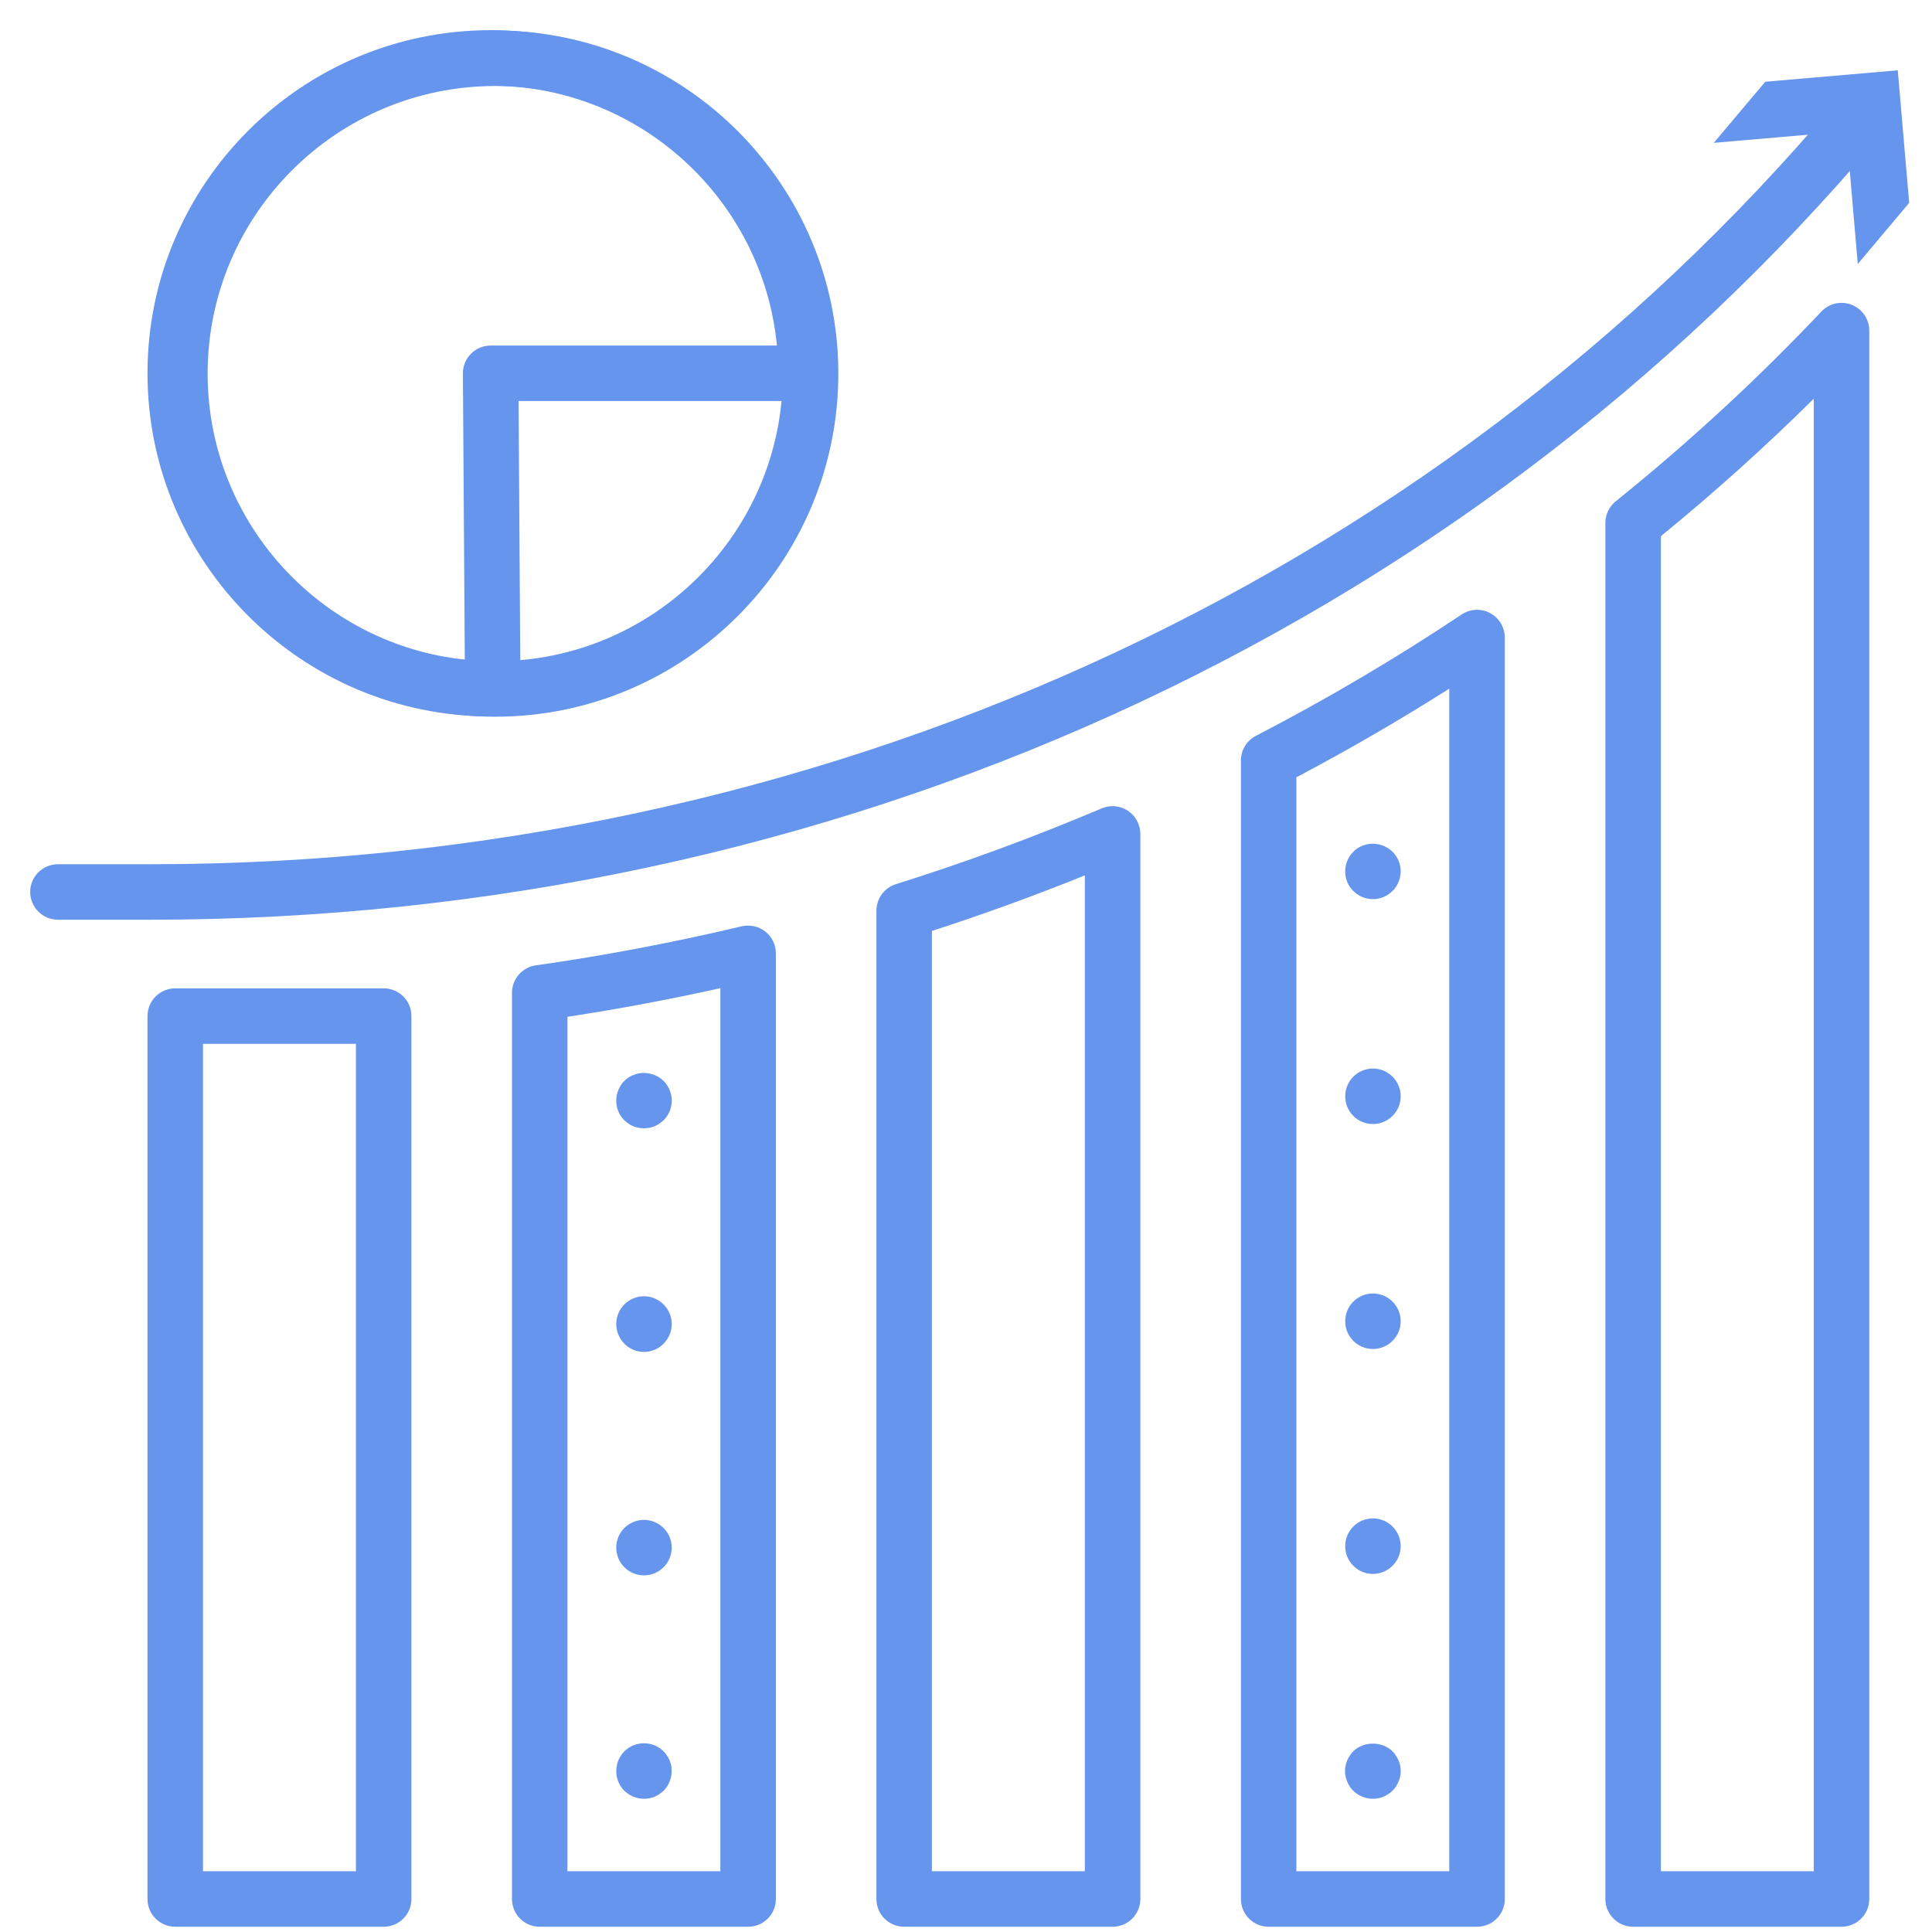
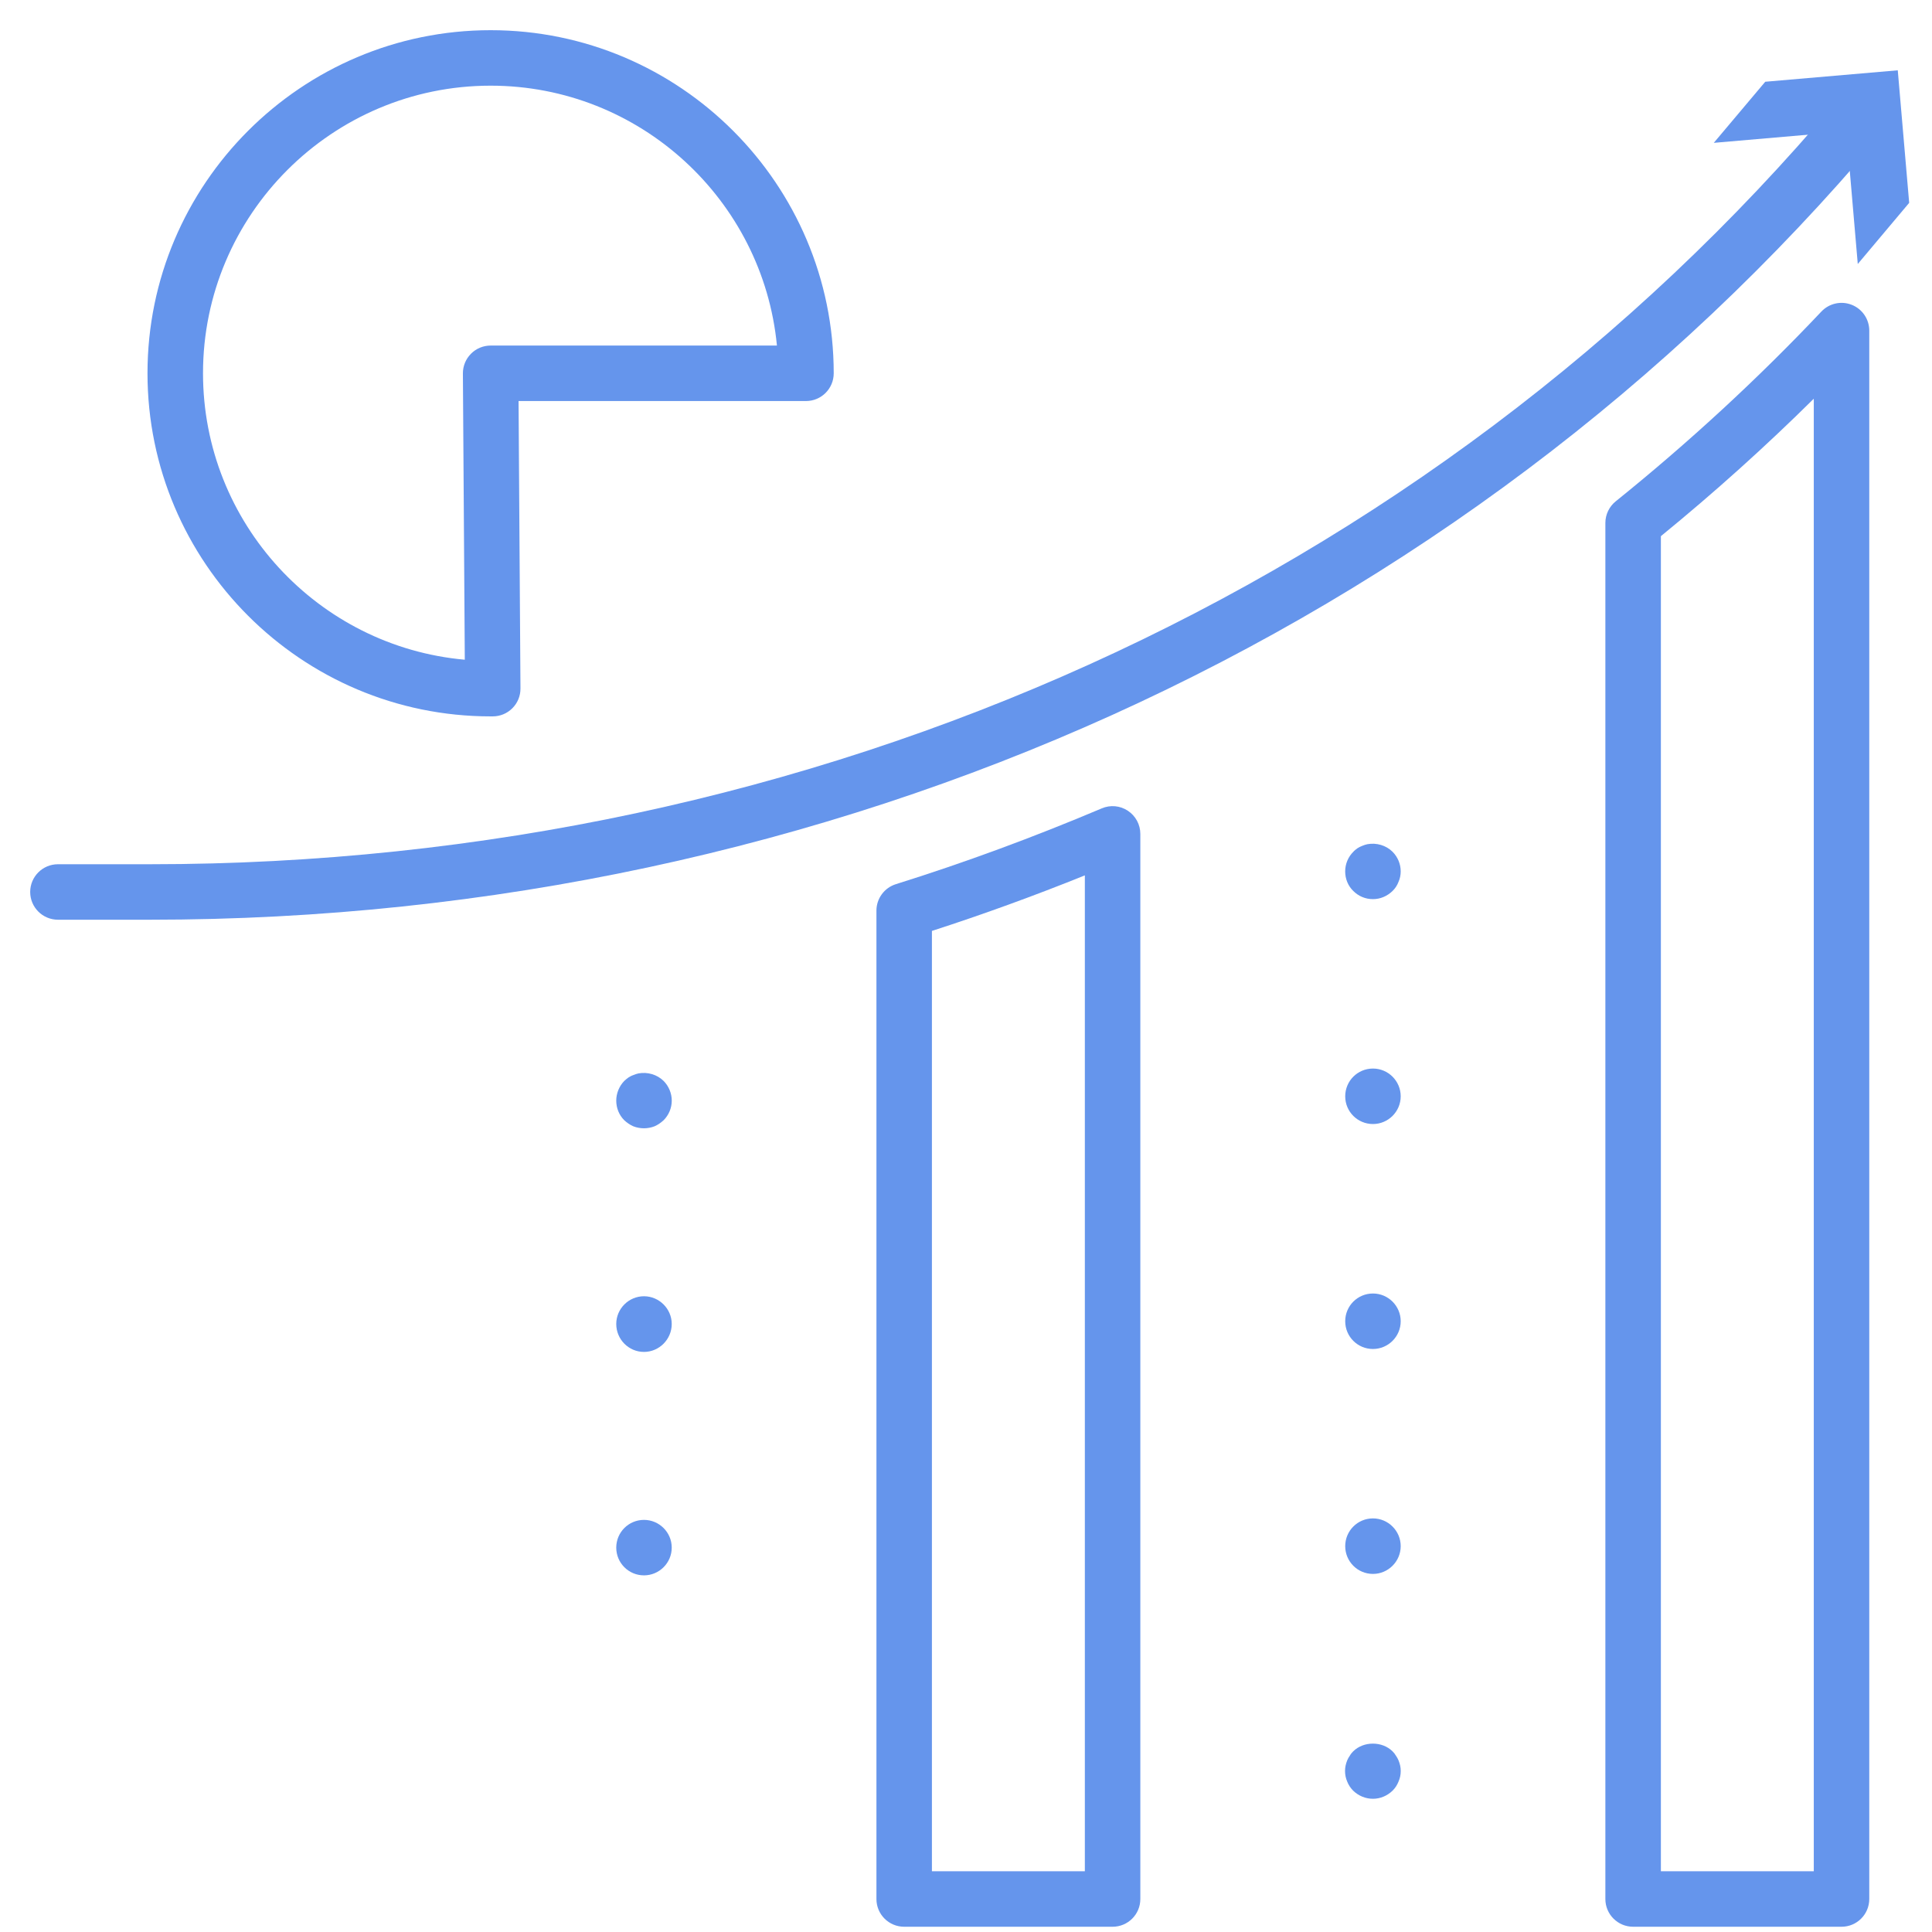
<svg xmlns="http://www.w3.org/2000/svg" version="1.1" id="Layer_1" x="0px" y="0px" width="64px" height="64px" viewBox="0 0 64 64" enable-background="new 0 0 64 64" xml:space="preserve">
  <g>
    <g>
      <path fill="#6595EC" d="M16.322,23.731h-0.069c-6.268,0-11.367-5.099-11.367-11.366S9.985,1,16.253,1    c6.267,0,11.365,5.099,11.365,11.366c0,0.507-0.411,0.919-0.919,0.919h-9.521l0.063,9.522c0.002,0.245-0.094,0.479-0.267,0.653    S16.567,23.731,16.322,23.731z M16.253,2.838c-5.254,0-9.528,4.274-9.528,9.527c0,4.965,3.817,9.056,8.672,9.489l-0.063-9.483    c-0.001-0.245,0.095-0.479,0.268-0.653c0.172-0.174,0.407-0.271,0.652-0.271h9.483C25.272,6.623,21.196,2.838,16.253,2.838z" />
    </g>
    <g>
-       <path fill="#6595EC" d="M16.405,23.742c-6.267,0-11.366-5.099-11.366-11.366s5.1-11.366,11.366-11.366    c6.268,0,11.366,5.099,11.366,11.366S22.673,23.742,16.405,23.742z M16.405,2.849c-5.253,0-9.527,4.274-9.527,9.527    s4.274,9.528,9.527,9.528c5.254,0,9.528-4.274,9.528-9.528S21.659,2.849,16.405,2.849z" />
-     </g>
+       </g>
    <g>
      <g>
        <path fill="#6595EC" d="M4.971,30.467H1.92c-0.508,0-0.92-0.412-0.92-0.919s0.412-0.919,0.92-0.919h3.051     c21.971,0,42.332-9.208,55.864-25.265c0.327-0.387,0.906-0.437,1.295-0.111c0.388,0.327,0.438,0.907,0.11,1.295     C48.358,21.021,27.484,30.467,4.971,30.467z" />
      </g>
      <g>
        <g>
          <polygon fill="#6595EC" points="61.541,8.745 61.164,4.352 56.771,4.732 58.476,2.708 62.866,2.329 63.244,6.72     " />
        </g>
      </g>
    </g>
    <g>
-       <path fill="#6595EC" d="M12.71,63.826H5.806c-0.508,0-0.92-0.411-0.92-0.919V33.659c0-0.508,0.412-0.919,0.92-0.919h6.904    c0.507,0,0.919,0.411,0.919,0.919v29.248C13.629,63.415,13.217,63.826,12.71,63.826z M6.725,61.987h5.066V34.579H6.725V61.987z" />
-     </g>
+       </g>
    <g>
-       <path fill="#6595EC" d="M24.782,63.826h-6.903c-0.508,0-0.919-0.411-0.919-0.919V32.889c0-0.458,0.337-0.845,0.79-0.91    c2.254-0.32,4.549-0.755,6.821-1.294c0.273-0.062,0.562,0,0.781,0.174c0.221,0.174,0.35,0.439,0.35,0.721v31.327    C25.702,63.415,25.291,63.826,24.782,63.826z M18.798,61.987h5.065V32.734c-1.689,0.375-3.387,0.693-5.065,0.949V61.987z" />
-     </g>
+       </g>
    <g>
      <path fill="#6595EC" d="M36.856,63.826h-6.904c-0.508,0-0.919-0.411-0.919-0.919V30.166c0-0.401,0.261-0.757,0.645-0.877    c2.275-0.712,4.569-1.558,6.82-2.511c0.283-0.121,0.609-0.091,0.865,0.08c0.257,0.17,0.412,0.458,0.412,0.767v35.283    C37.775,63.415,37.364,63.826,36.856,63.826z M30.871,61.987h5.066V28.998c-1.68,0.678-3.376,1.294-5.066,1.84V61.987z" />
    </g>
    <g>
-       <path fill="#6595EC" d="M48.93,63.826h-6.904c-0.508,0-0.919-0.411-0.919-0.919V25.192c0-0.344,0.191-0.658,0.496-0.816    c2.344-1.215,4.638-2.567,6.817-4.021c0.281-0.188,0.645-0.206,0.943-0.045c0.299,0.16,0.485,0.471,0.485,0.81v41.788    C49.849,63.415,49.438,63.826,48.93,63.826z M42.944,61.987h5.065V22.813c-1.643,1.041-3.34,2.025-5.065,2.936V61.987z" />
-     </g>
+       </g>
    <g>
      <path fill="#6595EC" d="M61.003,63.826h-6.904c-0.507,0-0.919-0.411-0.919-0.919V17.323c0-0.278,0.126-0.541,0.343-0.716    c2.432-1.959,4.724-4.075,6.812-6.286c0.259-0.273,0.657-0.363,1.008-0.223c0.35,0.139,0.579,0.478,0.579,0.854v51.954    C61.922,63.415,61.511,63.826,61.003,63.826z M55.019,61.987h5.065V13.208c-1.599,1.583-3.295,3.108-5.065,4.553V61.987z" />
    </g>
    <g>
      <g>
        <path fill="#6595EC" d="M21.333,37.376c-0.122,0-0.244-0.023-0.354-0.066c-0.111-0.049-0.209-0.117-0.301-0.202     c-0.172-0.172-0.264-0.405-0.264-0.649c0-0.239,0.098-0.479,0.264-0.65c0.043-0.043,0.092-0.079,0.141-0.116     c0.049-0.03,0.104-0.062,0.16-0.079c0.055-0.025,0.116-0.043,0.171-0.056c0.301-0.055,0.619,0.037,0.834,0.251     c0.171,0.172,0.269,0.411,0.269,0.65c0,0.244-0.098,0.478-0.269,0.649c-0.093,0.085-0.19,0.153-0.301,0.202     C21.572,37.353,21.45,37.376,21.333,37.376z" />
      </g>
      <g>
        <path fill="#6595EC" d="M20.414,51.267c0-0.508,0.411-0.919,0.919-0.919l0,0c0.503,0,0.919,0.411,0.919,0.919l0,0     c0,0.509-0.416,0.919-0.919,0.919l0,0C20.825,52.186,20.414,51.775,20.414,51.267z M20.414,43.858     c0-0.502,0.411-0.918,0.919-0.918l0,0c0.503,0,0.919,0.416,0.919,0.918l0,0c0,0.51-0.416,0.926-0.919,0.926l0,0     C20.825,44.784,20.414,44.368,20.414,43.858z" />
      </g>
      <g>
-         <path fill="#6595EC" d="M21.333,59.587c-0.244,0-0.478-0.098-0.655-0.27c-0.086-0.086-0.153-0.189-0.196-0.3     c-0.049-0.11-0.067-0.227-0.067-0.349c0-0.062,0.007-0.123,0.019-0.178c0.006-0.062,0.024-0.117,0.049-0.178     c0.024-0.056,0.05-0.104,0.086-0.154c0.031-0.055,0.073-0.098,0.11-0.141c0.043-0.043,0.092-0.079,0.141-0.116     c0.049-0.03,0.104-0.062,0.16-0.085c0.055-0.02,0.116-0.037,0.171-0.05c0.123-0.024,0.245-0.024,0.361,0     c0.056,0.013,0.117,0.03,0.172,0.05c0.055,0.023,0.11,0.055,0.159,0.085c0.049,0.037,0.098,0.073,0.142,0.116     c0.036,0.043,0.079,0.086,0.109,0.141c0.037,0.05,0.062,0.099,0.087,0.154c0.024,0.061,0.042,0.116,0.055,0.178     c0.006,0.055,0.012,0.116,0.012,0.178c0,0.122-0.018,0.238-0.066,0.349c-0.044,0.11-0.111,0.214-0.196,0.3     c-0.093,0.086-0.19,0.154-0.301,0.203C21.572,59.563,21.45,59.587,21.333,59.587z" />
-       </g>
+         </g>
    </g>
    <g>
      <g>
        <path fill="#6595EC" d="M45.48,29.785c-0.251,0-0.478-0.098-0.65-0.27c-0.177-0.171-0.269-0.404-0.269-0.649     c0-0.246,0.098-0.479,0.269-0.649c0.037-0.043,0.087-0.08,0.136-0.117c0.049-0.03,0.104-0.061,0.159-0.08     c0.055-0.024,0.116-0.043,0.172-0.055c0.3-0.055,0.618,0.037,0.833,0.251c0.171,0.171,0.27,0.404,0.27,0.649     c0,0.123-0.024,0.239-0.073,0.349c-0.043,0.116-0.11,0.214-0.196,0.3C45.952,29.687,45.726,29.785,45.48,29.785z" />
      </g>
      <g>
        <path fill="#6595EC" d="M44.562,51.218c0-0.508,0.41-0.919,0.919-0.919l0,0c0.503,0,0.919,0.411,0.919,0.919l0,0     c0,0.508-0.416,0.92-0.919,0.92l0,0C44.972,52.138,44.562,51.726,44.562,51.218z M44.562,43.768c0-0.509,0.41-0.919,0.919-0.919     l0,0c0.503,0,0.919,0.41,0.919,0.919l0,0c0,0.509-0.416,0.919-0.919,0.919l0,0C44.972,44.687,44.562,44.276,44.562,43.768z      M44.562,36.317c0-0.51,0.41-0.92,0.919-0.92l0,0c0.503,0,0.919,0.41,0.919,0.92l0,0c0,0.508-0.416,0.918-0.919,0.918l0,0     C44.972,37.235,44.562,36.825,44.562,36.317z" />
      </g>
      <g>
        <path fill="#6595EC" d="M45.48,59.587c-0.245,0-0.478-0.098-0.656-0.27c-0.085-0.086-0.153-0.189-0.196-0.3     c-0.048-0.11-0.072-0.227-0.072-0.349c0-0.062,0.006-0.123,0.018-0.178c0.013-0.062,0.031-0.117,0.055-0.178     c0.025-0.056,0.05-0.104,0.087-0.154c0.03-0.055,0.066-0.098,0.109-0.141c0.344-0.343,0.963-0.343,1.306,0     c0.043,0.043,0.079,0.086,0.11,0.141c0.037,0.05,0.061,0.099,0.086,0.154c0.024,0.061,0.043,0.116,0.056,0.178     c0.012,0.055,0.018,0.116,0.018,0.178c0,0.122-0.024,0.238-0.073,0.349c-0.043,0.11-0.11,0.214-0.196,0.3     C45.952,59.489,45.726,59.587,45.48,59.587z" />
      </g>
    </g>
  </g>
</svg>